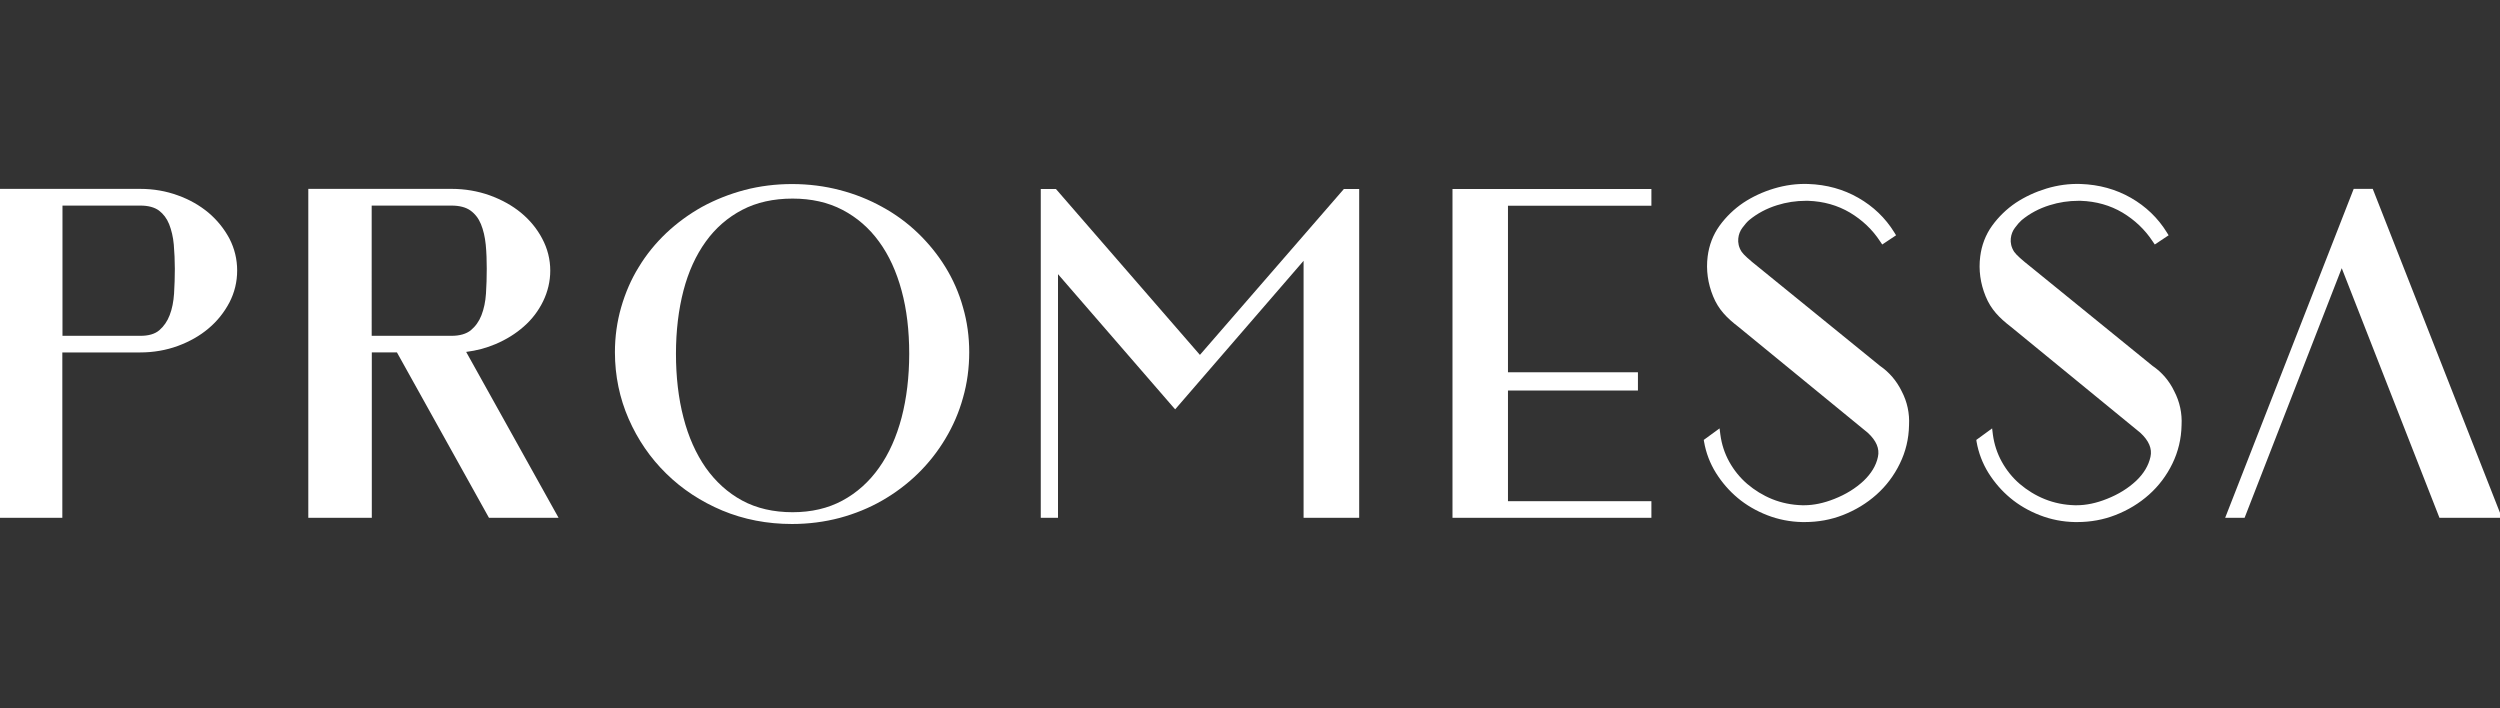
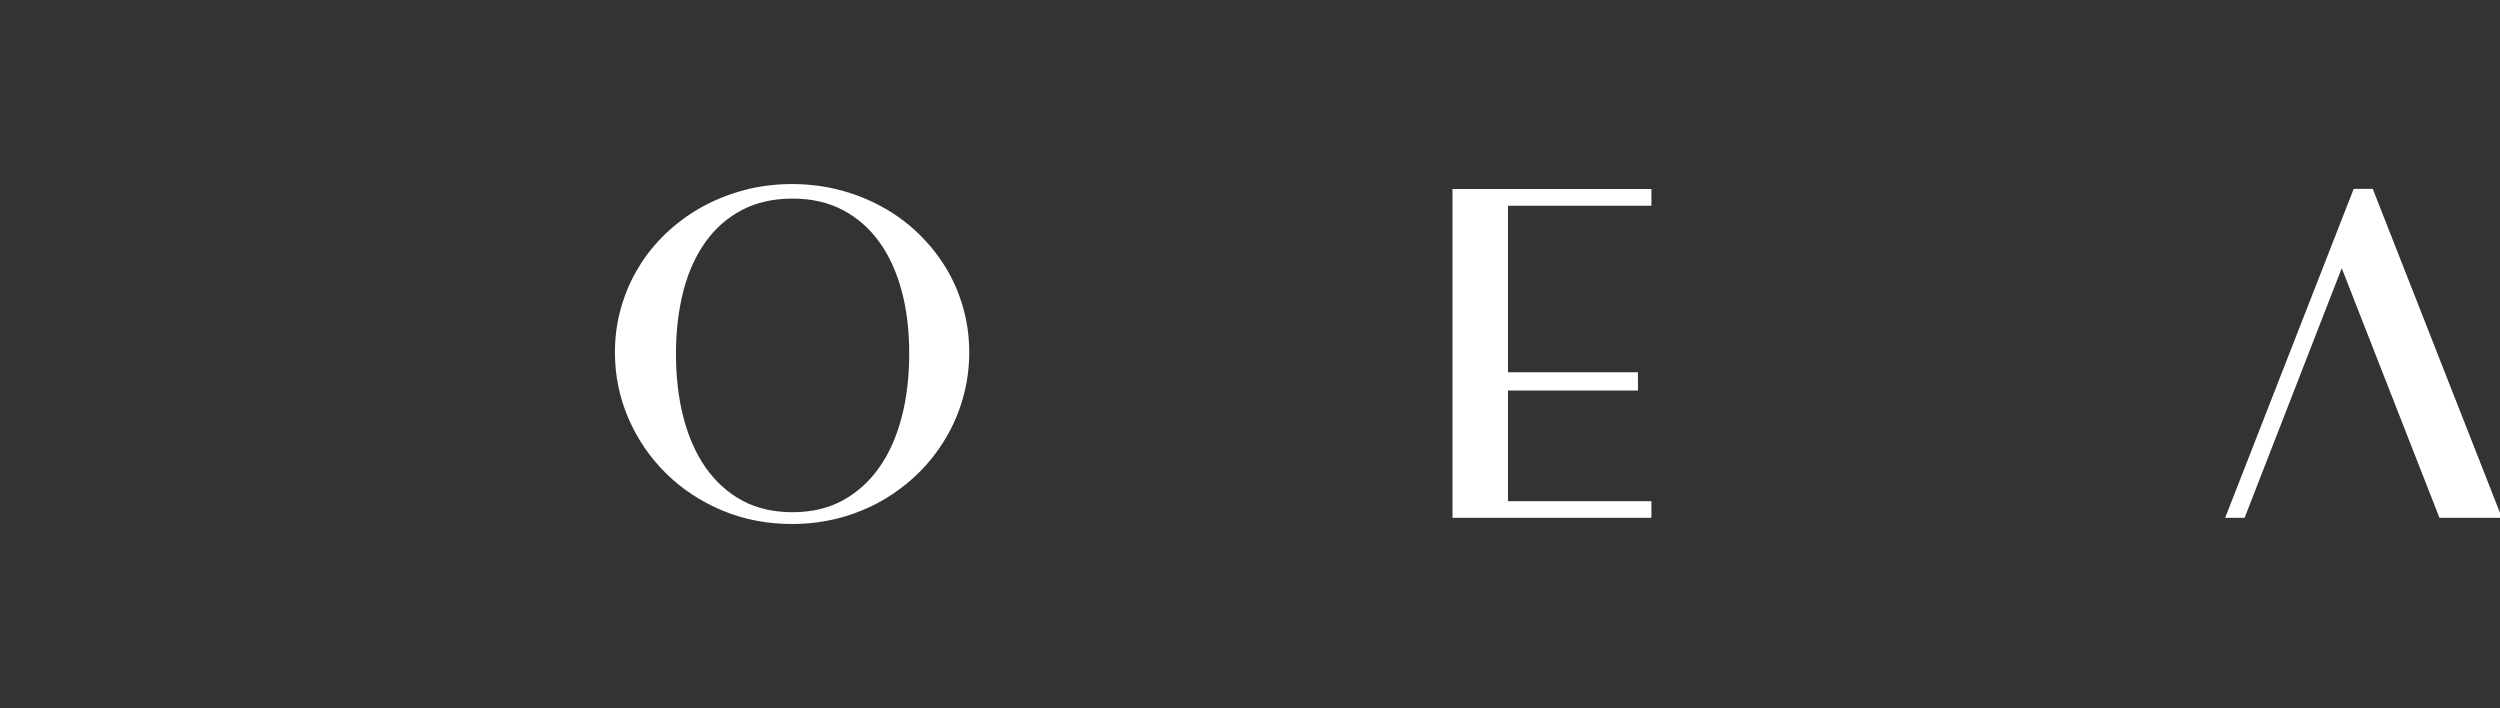
<svg xmlns="http://www.w3.org/2000/svg" version="1.1" id="Layer_1" x="0px" y="0px" width="300px" height="85px" viewBox="0 0 300 85" enable-background="new 0 0 300 85" xml:space="preserve">
  <rect x="0" y="0" width="300" height="85" fill="#333333" stroke="none" />
  <g>
-     <path fill="#FFFFFF" d="M25.022,25.527c-1.042-0.87-2.287-1.586-3.686-2.084c-1.4-0.513-2.908-0.777-4.495-0.777H0v39.47h7.48   V42.292h9.362c1.57,0,3.094-0.265,4.495-0.777c1.398-0.515,2.643-1.214,3.686-2.1c1.042-0.871,1.881-1.929,2.504-3.109   c0.622-1.198,0.933-2.489,0.933-3.843c0-1.352-0.312-2.642-0.933-3.841C26.904,27.457,26.064,26.413,25.022,25.527 M16.858,40.299   H7.497V24.671h9.361c0.933,0,1.681,0.204,2.209,0.59c0.543,0.407,0.948,0.95,1.226,1.633c0.281,0.715,0.482,1.541,0.562,2.458   c0.078,0.949,0.125,1.928,0.125,2.908s-0.032,1.974-0.093,2.968c-0.063,0.95-0.232,1.837-0.529,2.598   c-0.279,0.731-0.7,1.338-1.244,1.805C18.584,40.083,17.823,40.299,16.858,40.299" />
-     <path fill="#FFFFFF" d="M59.454,41.296c1.291-0.544,2.441-1.262,3.406-2.117c0.979-0.854,1.756-1.88,2.316-3.032   c0.559-1.15,0.855-2.395,0.855-3.669c0-1.354-0.327-2.645-0.965-3.842c-0.622-1.181-1.477-2.224-2.549-3.109   c-1.058-0.871-2.334-1.572-3.747-2.085c-1.433-0.512-2.971-0.777-4.573-0.777h-17.2v39.47h7.62V42.291h3.017l11.041,19.844h8.352   L55.939,42.229C57.183,42.073,58.363,41.761,59.454,41.296 M44.601,24.671h9.579c0.966,0,1.728,0.204,2.271,0.59   c0.561,0.404,0.98,0.95,1.261,1.633c0.293,0.715,0.482,1.541,0.576,2.458c0.094,0.963,0.122,1.943,0.122,2.908   c0,0.995-0.028,1.988-0.093,2.968c-0.061,0.965-0.247,1.837-0.543,2.598c-0.28,0.731-0.716,1.338-1.276,1.805   c-0.543,0.436-1.32,0.667-2.317,0.667h-9.579L44.601,24.671L44.601,24.671z" />
-     <polygon fill="#FFFFFF" points="143.99,42.587 126.712,22.68 124.892,22.68 124.892,62.136 126.96,62.136 126.96,32.899    140.662,48.714 141.02,49.121 156.43,31.296 156.43,62.136 163.102,62.136 163.102,22.68 161.265,22.68  " />
-     <path fill="#FFFFFF" d="M225.604,43.909l-14.622-11.883c-1.038-0.823-1.724-1.43-1.987-1.817c-0.357-0.547-0.451-1.104-0.402-1.587   c0.045-0.482,0.216-0.918,0.494-1.29c0.299-0.404,0.573-0.715,0.809-0.918c0.98-0.808,2.103-1.399,3.346-1.788   c1.132-0.358,2.297-0.529,3.453-0.529h0.28c1.866,0.063,3.541,0.543,5.02,1.416c1.479,0.886,2.695,2.037,3.61,3.437l0.265,0.389   l1.66-1.105l-0.23-0.372c-1.058-1.711-2.504-3.096-4.296-4.121c-1.783-1.026-3.806-1.588-6.016-1.664   c-1.4-0.047-2.752,0.14-4.104,0.544c-1.343,0.404-2.582,0.98-3.685,1.71c-1.106,0.747-2.071,1.68-2.85,2.752   c-0.795,1.104-1.26,2.349-1.431,3.701c-0.2,1.619,0.02,3.22,0.657,4.775c0.636,1.569,1.63,2.581,3.045,3.668l15.519,12.708   c1.028,0.949,1.43,1.909,1.215,2.888c-0.216,1.045-0.809,2.009-1.724,2.883c-0.95,0.886-2.116,1.615-3.497,2.159   c-1.28,0.513-2.509,0.764-3.626,0.764h-0.236c-1.271-0.034-2.473-0.279-3.594-0.729c-1.118-0.451-2.126-1.079-2.998-1.821   c-0.871-0.745-1.602-1.647-2.165-2.662c-0.559-1.007-0.916-2.109-1.068-3.246l-0.097-0.765l-1.896,1.382l0.035,0.22   c0.229,1.337,0.713,2.596,1.429,3.748c0.715,1.136,1.587,2.146,2.611,3.002c1.023,0.857,2.224,1.553,3.542,2.066   c1.322,0.514,2.743,0.796,4.201,0.823c0.094,0,0.201,0,0.313,0c1.587,0,3.127-0.279,4.556-0.837   c1.524-0.593,2.875-1.417,4.041-2.459c1.166-1.039,2.116-2.303,2.798-3.714c0.705-1.43,1.077-2.988,1.106-4.604   c0.078-1.431-0.215-2.818-0.886-4.092C227.593,45.696,226.692,44.655,225.604,43.909" />
    <polygon fill="#FFFFFF" points="284.73,22.665 282.443,22.665 267.019,62.136 269.351,62.136 281.009,32.183 292.735,62.136    300.234,62.136  " />
    <polygon fill="#FFFFFF" points="174.299,62.136 198.168,62.136 198.168,60.143 180.956,60.143 180.956,46.863 196.552,46.863    196.552,44.673 180.956,44.673 180.956,24.687 198.168,24.687 198.168,22.68 174.299,22.68  " />
    <path fill="#FFFFFF" d="M113.447,32.043c-0.918-1.494-2.038-2.863-3.296-4.075c-1.276-1.228-2.722-2.285-4.293-3.141   c-1.571-0.872-3.279-1.556-5.099-2.023c-3.593-0.948-7.776-0.965-11.416,0c-1.82,0.482-3.53,1.166-5.103,2.023   c-1.554,0.87-3,1.927-4.29,3.141c-1.275,1.211-2.395,2.581-3.296,4.075c-0.919,1.478-1.62,3.111-2.117,4.838   c-0.497,1.724-0.747,3.529-0.747,5.379c0,2.83,0.561,5.519,1.648,8.007c1.089,2.487,2.599,4.697,4.511,6.563   c1.896,1.867,4.166,3.359,6.732,4.435c2.567,1.07,5.381,1.615,8.352,1.615c1.991,0,3.904-0.249,5.724-0.729   c1.803-0.484,3.528-1.182,5.099-2.087c1.572-0.901,3.018-1.987,4.293-3.233c1.273-1.244,2.378-2.644,3.296-4.183   c0.918-1.521,1.633-3.174,2.114-4.913c0.5-1.743,0.748-3.58,0.748-5.476c0-1.849-0.248-3.669-0.748-5.378   C115.081,35.154,114.366,33.535,113.447,32.043 M109.106,42.448c0,2.764-0.311,5.35-0.915,7.662   c-0.607,2.302-1.509,4.34-2.707,6.021c-1.183,1.68-2.659,3.002-4.386,3.934c-1.727,0.934-3.733,1.4-5.986,1.4   c-2.288,0-4.325-0.466-6.049-1.4c-1.727-0.932-3.189-2.268-4.372-3.934c-1.18-1.694-2.082-3.718-2.674-6.021   c-0.604-2.313-0.901-4.898-0.901-7.662c0-2.755,0.311-5.303,0.901-7.576c0.593-2.271,1.494-4.244,2.674-5.878   c1.168-1.63,2.646-2.908,4.372-3.809c1.724-0.903,3.761-1.354,6.049-1.354c2.253,0,4.259,0.451,5.986,1.354   c1.727,0.902,3.204,2.178,4.386,3.809c1.198,1.634,2.1,3.625,2.707,5.878C108.813,37.145,109.106,39.693,109.106,42.448" />
-     <path fill="#FFFFFF" d="M258.311,43.909l-14.622-11.883c-1.043-0.823-1.729-1.43-1.993-1.817c-0.353-0.547-0.451-1.104-0.401-1.587   c0.049-0.482,0.215-0.918,0.499-1.29c0.294-0.404,0.578-0.715,0.808-0.918c0.979-0.808,2.102-1.399,3.346-1.788   c1.137-0.358,2.303-0.529,3.448-0.529h0.284c1.861,0.063,3.545,0.543,5.021,1.416c1.473,0.886,2.688,2.037,3.609,3.437l0.264,0.389   l1.661-1.105l-0.231-0.372c-1.057-1.711-2.507-3.096-4.29-4.121c-1.792-1.026-3.812-1.588-6.026-1.664   c-1.396-0.047-2.752,0.14-4.104,0.544c-1.331,0.404-2.576,0.98-3.683,1.71c-1.107,0.747-2.067,1.68-2.846,2.752   c-0.794,1.104-1.26,2.349-1.43,3.701c-0.202,1.619,0.013,3.22,0.652,4.775c0.637,1.569,1.634,2.581,3.045,3.668l15.522,12.708   c1.024,0.949,1.432,1.909,1.212,2.888c-0.231,1.045-0.805,2.009-1.727,2.883c-0.949,0.886-2.114,1.615-3.496,2.159   c-1.273,0.513-2.503,0.764-3.625,0.764h-0.235c-1.273-0.034-2.469-0.279-3.592-0.729c-1.121-0.449-2.128-1.079-3.002-1.821   c-0.871-0.745-1.597-1.647-2.16-2.662c-0.558-1.007-0.916-2.109-1.072-3.246l-0.093-0.765l-1.896,1.382l0.029,0.22   c0.234,1.337,0.715,2.596,1.43,3.748c0.716,1.136,1.587,2.146,2.616,3.002c1.022,0.857,2.224,1.553,3.546,2.066   c1.317,0.514,2.732,0.796,4.193,0.823c0.098,0,0.206,0,0.313,0c1.587,0,3.125-0.279,4.554-0.837   c1.529-0.593,2.882-1.417,4.048-2.459c1.166-1.039,2.115-2.303,2.798-3.714c0.698-1.43,1.07-2.988,1.101-4.604   c0.079-1.431-0.215-2.818-0.882-4.092C260.313,45.696,259.411,44.655,258.311,43.909" />
  </g>
</svg>